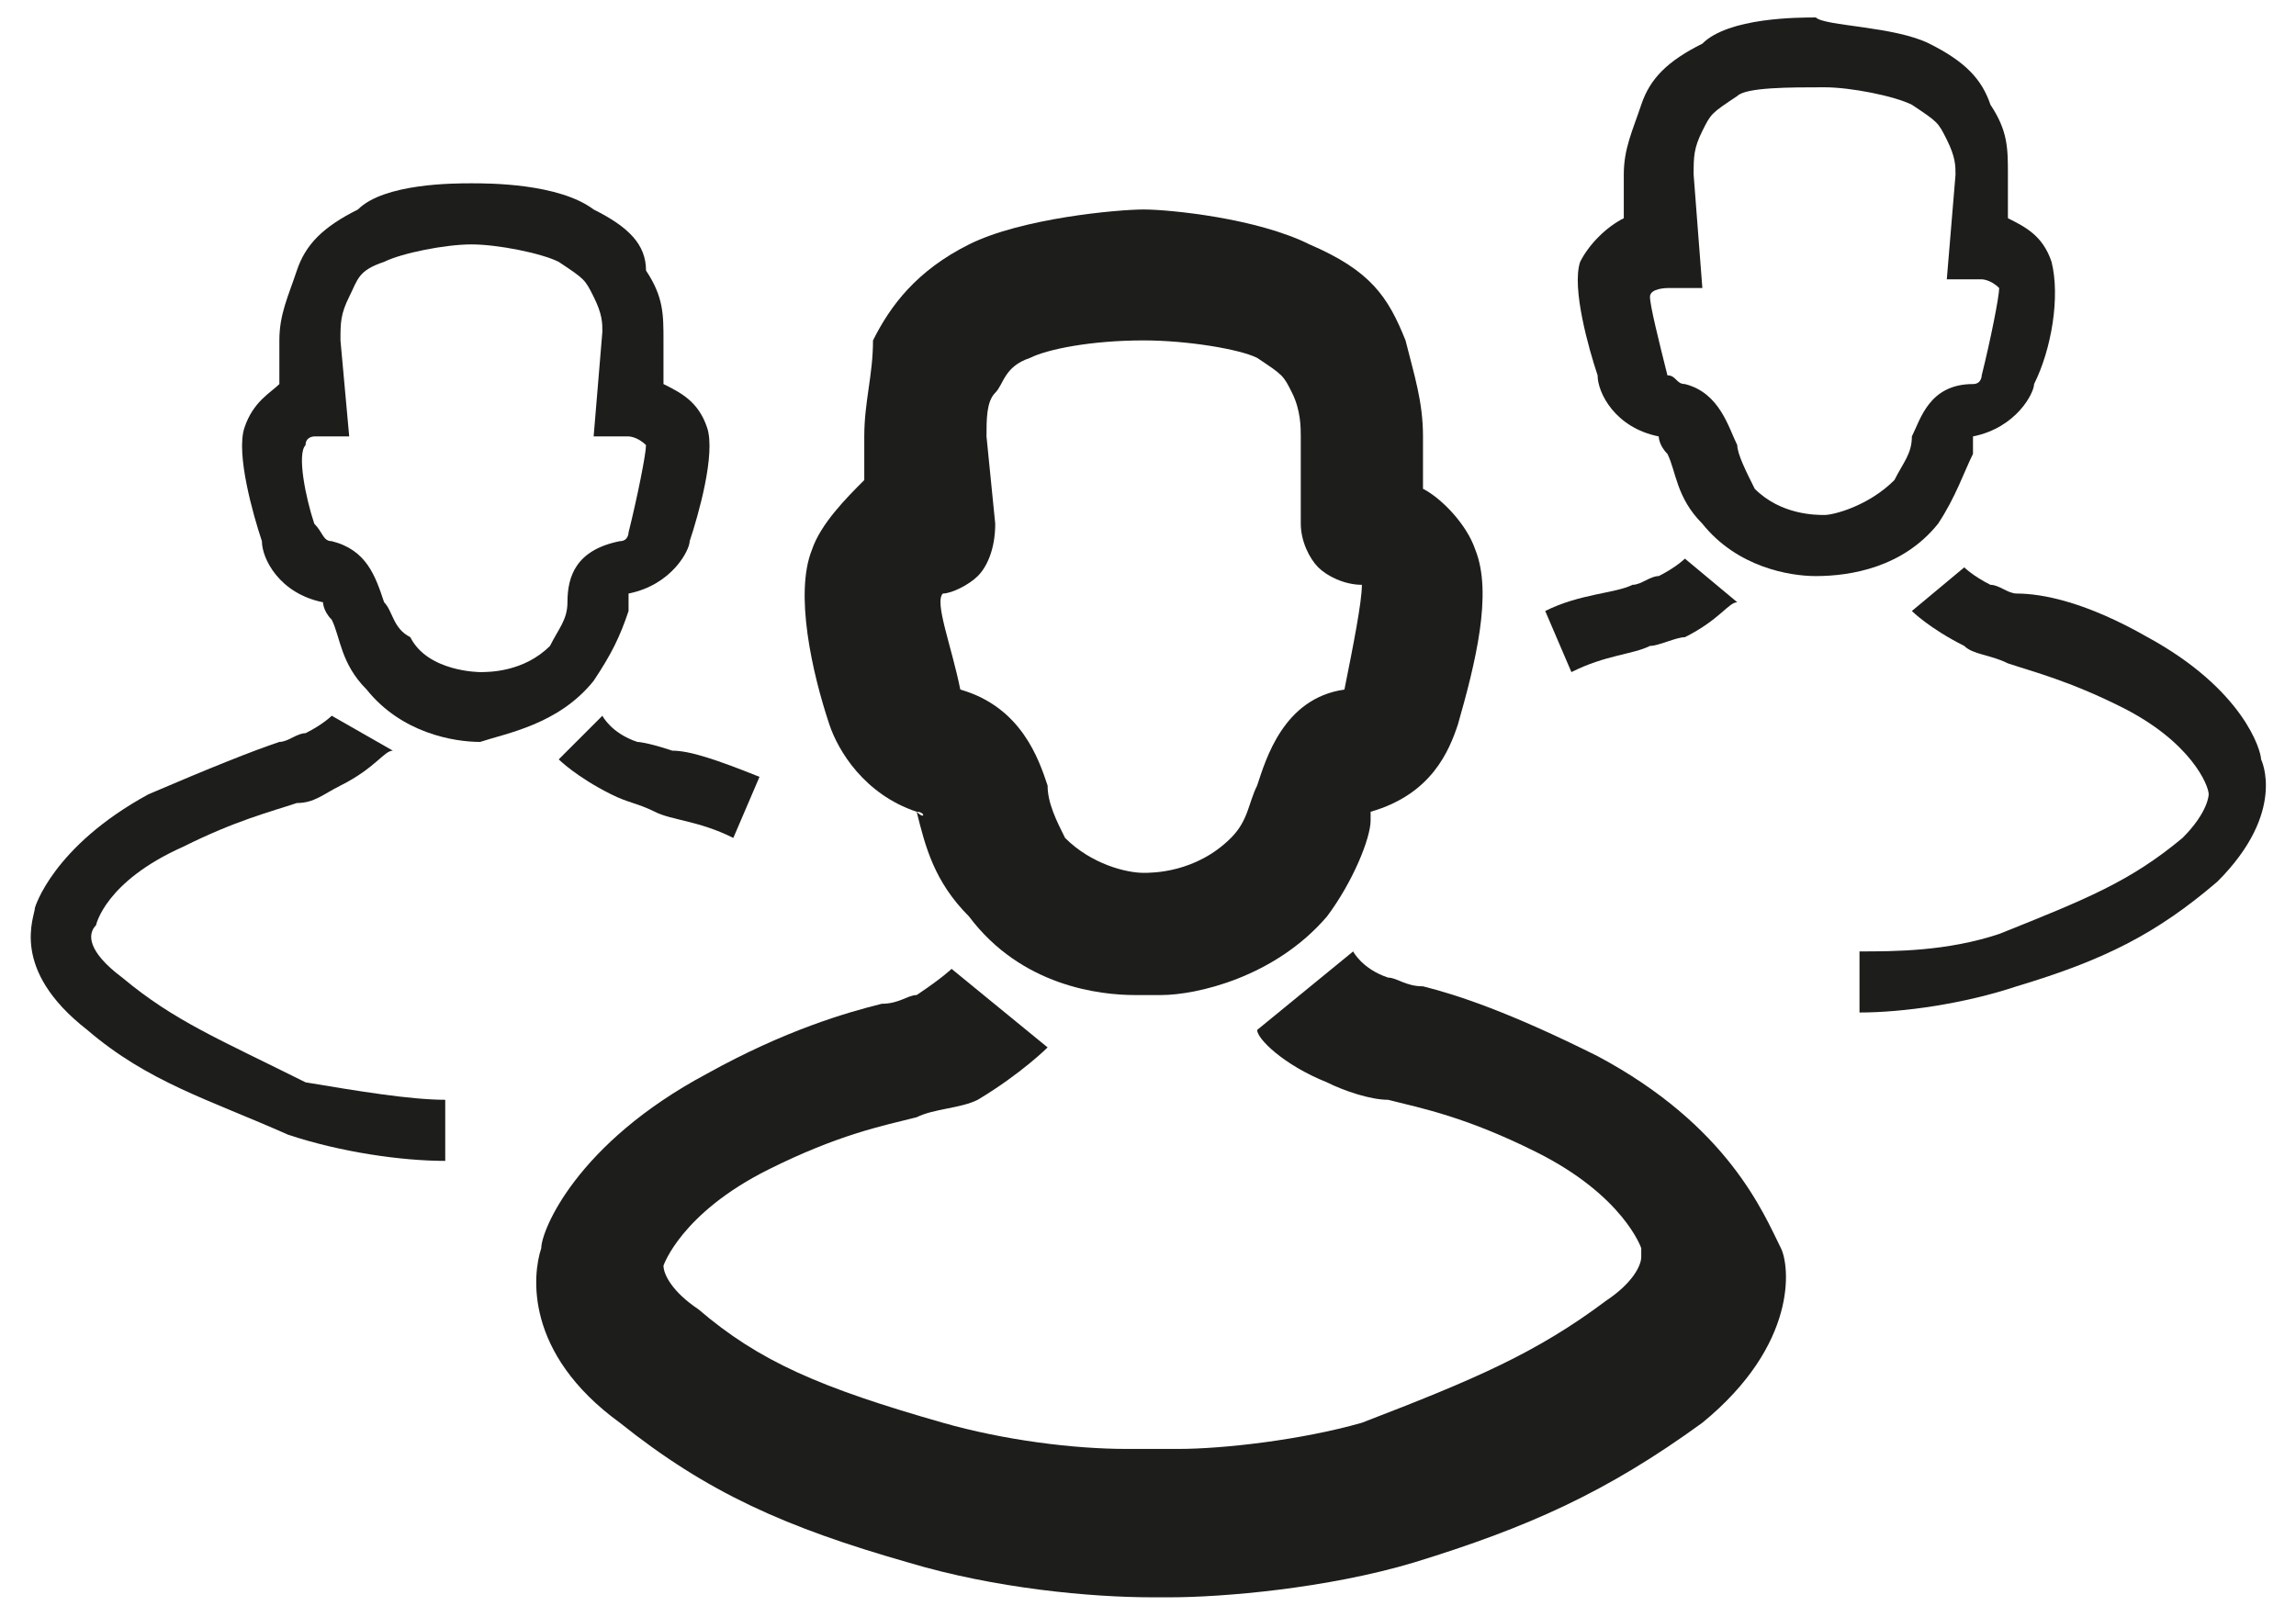
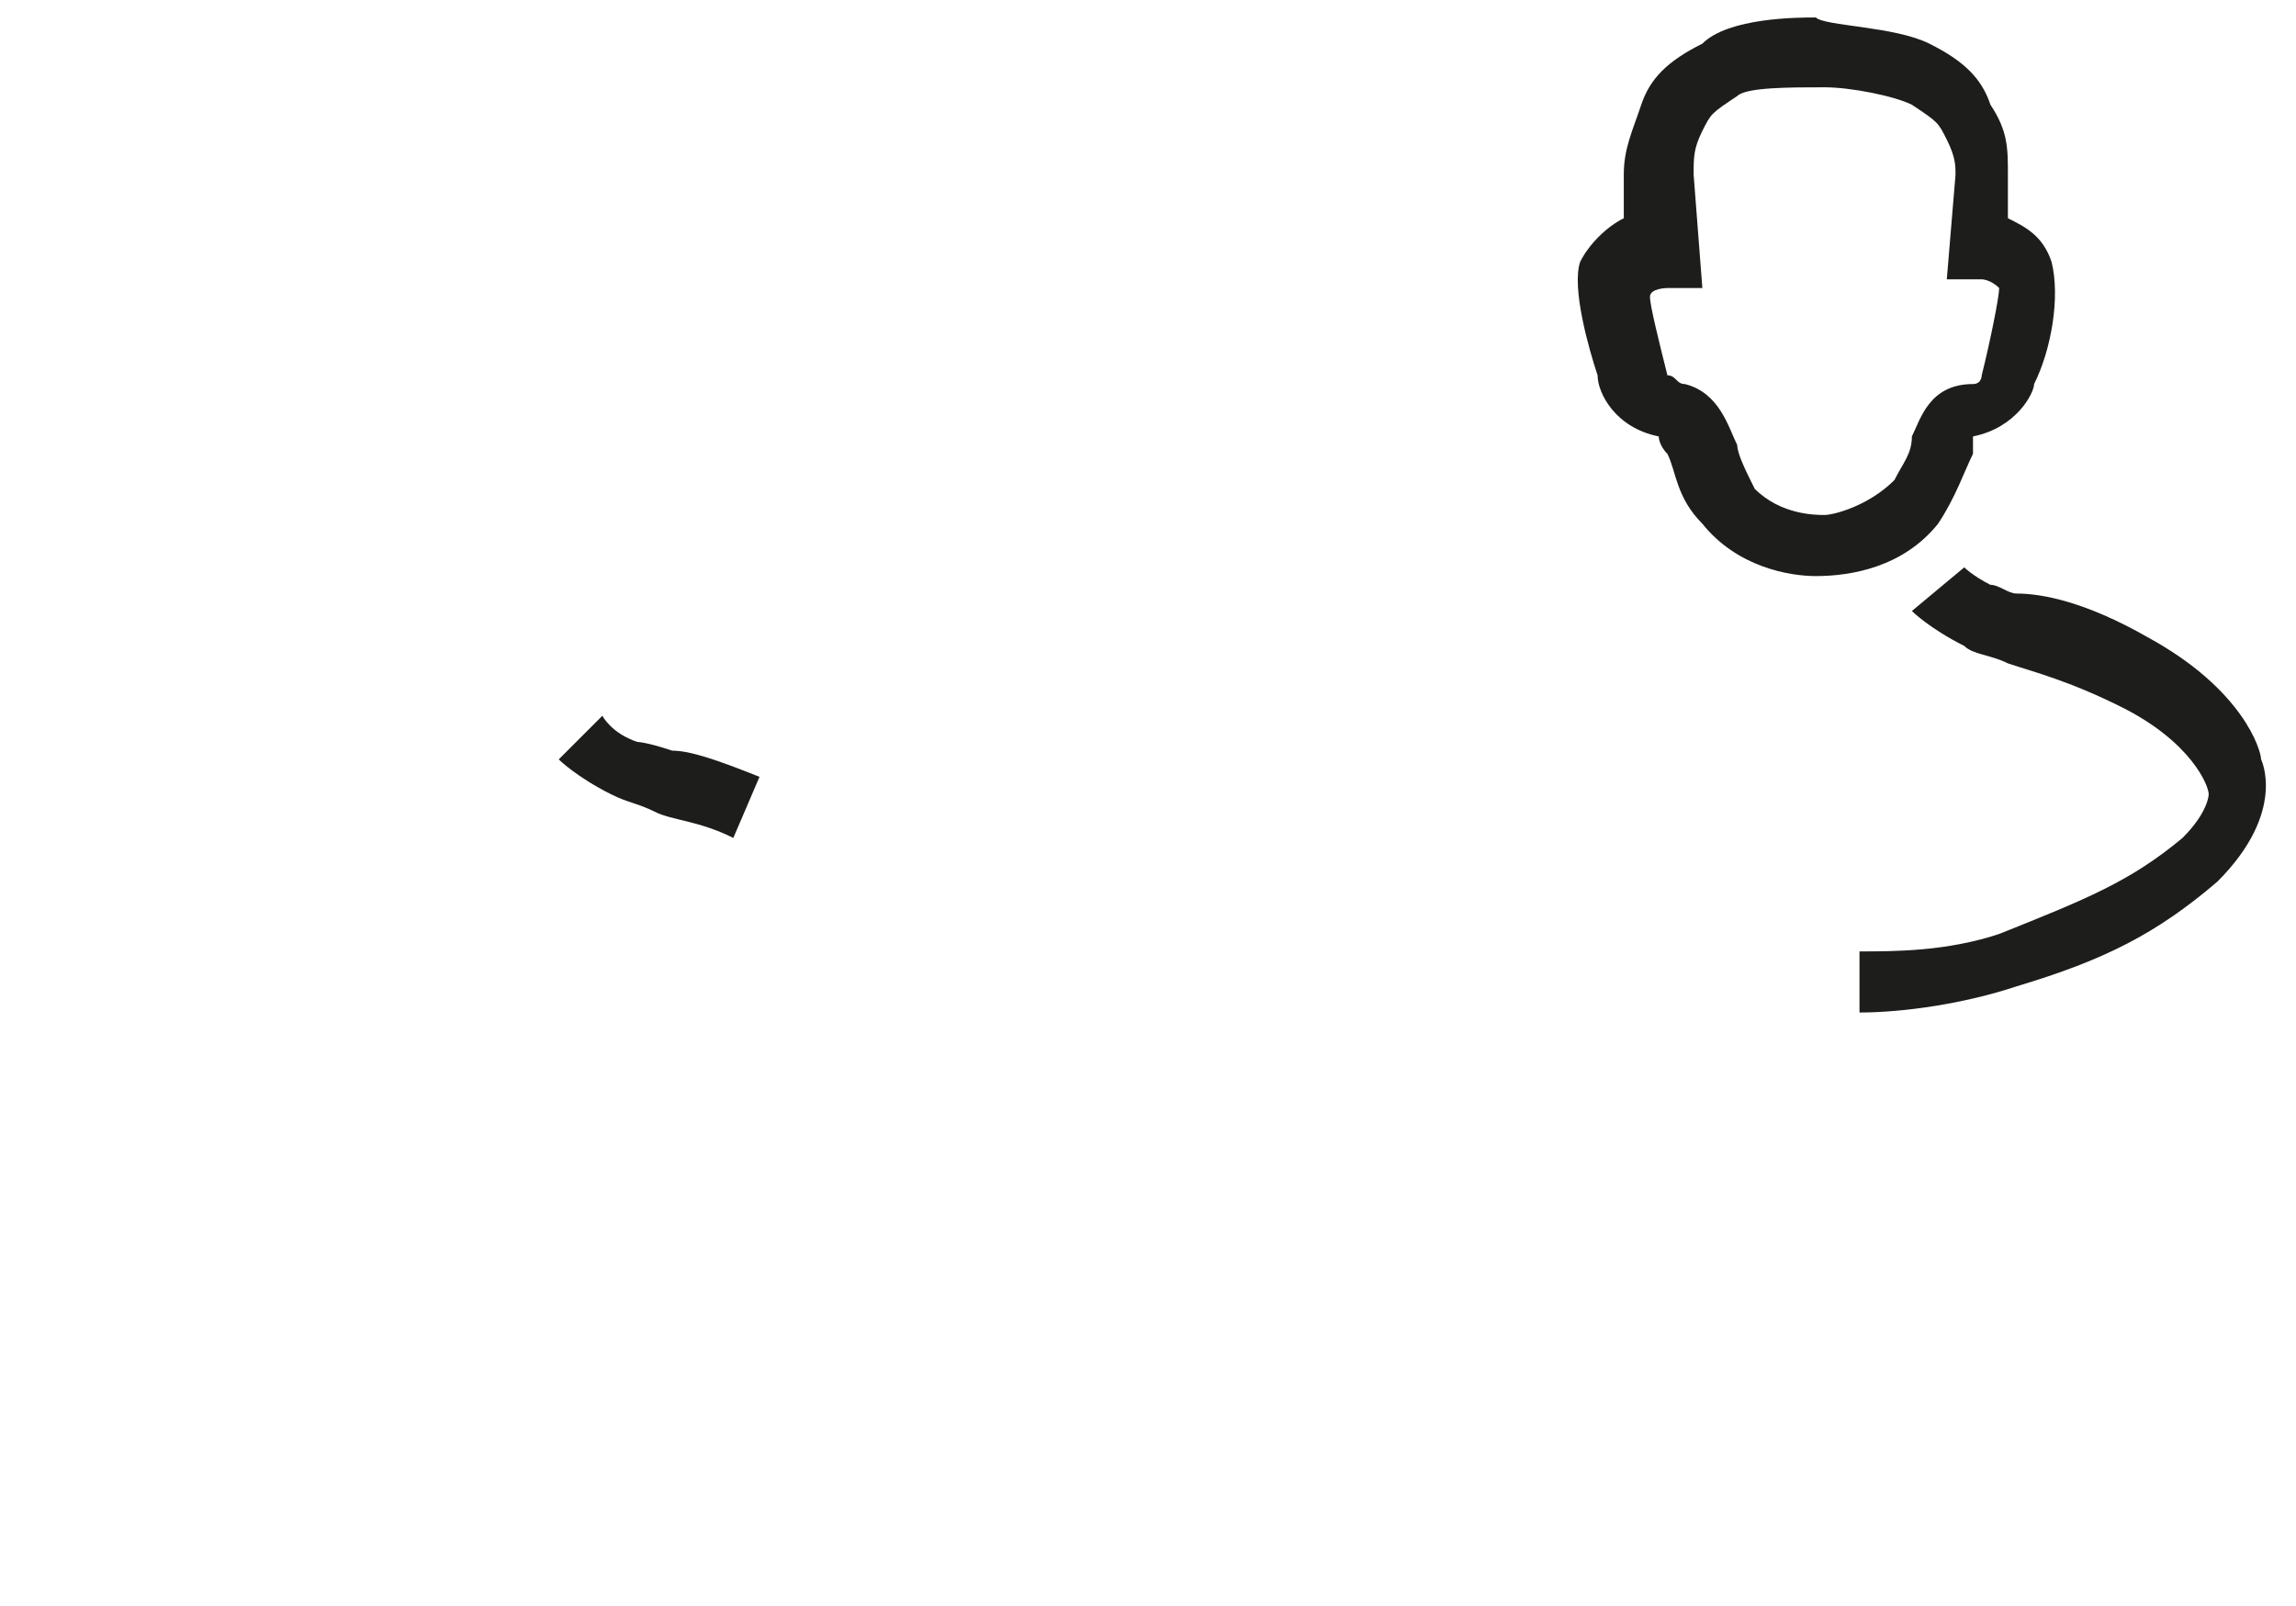
<svg xmlns="http://www.w3.org/2000/svg" id="Layer_2" x="0px" y="0px" viewBox="0 0 26.3 18.4" style="enable-background:new 0 0 26.3 18.4;" xml:space="preserve">
  <style type="text/css"> .st0{fill:#1D1D1B;} </style>
  <g>
-     <path class="st0" d="M10.5,9.3C10.6,9.3,10.6,9.4,10.5,9.3c0.1,0.4,0.2,0.8,0.6,1.2c0.6,0.8,1.5,0.9,1.9,0.9l0,0c0,0,0,0,0.1,0 c0,0,0,0,0.1,0c0,0,0,0,0,0c0,0,0,0,0.1,0l0,0c0.4,0,1.3-0.2,1.9-0.9c0.3-0.4,0.5-0.9,0.5-1.1c0,0,0-0.1,0-0.1c0.7-0.2,0.9-0.7,1-1 c0.2-0.7,0.4-1.5,0.2-2c-0.1-0.3-0.4-0.6-0.6-0.7l0-0.6c0-0.4-0.1-0.7-0.2-1.1c-0.2-0.5-0.4-0.8-1.1-1.1c-0.6-0.3-1.6-0.4-1.9-0.4 v0c-0.3,0-1.4,0.1-2,0.4c-0.6,0.3-0.9,0.7-1.1,1.1C10,4.3,9.9,4.6,9.9,5l0,0.5C9.7,5.7,9.4,6,9.3,6.3c-0.2,0.5,0,1.4,0.2,2 C9.6,8.6,9.9,9.1,10.5,9.3z M11.2,6.6c0.1-0.1,0.2-0.3,0.2-0.6l-0.1-1c0-0.2,0-0.4,0.1-0.5s0.1-0.3,0.4-0.4 c0.2-0.1,0.7-0.2,1.3-0.2c0.5,0,1.1,0.1,1.3,0.2c0.3,0.2,0.3,0.2,0.4,0.4c0.1,0.2,0.1,0.4,0.1,0.5L14.9,6c0,0.2,0.1,0.4,0.2,0.5 c0.1,0.1,0.3,0.2,0.5,0.2c0,0.2-0.1,0.7-0.2,1.2c0,0-0.1,0,0,0c-0.7,0.1-0.9,0.8-1,1.1c-0.1,0.2-0.1,0.4-0.3,0.6 C13.7,10,13.2,10,13.1,10c-0.2,0-0.6-0.1-0.9-0.4C12.1,9.4,12,9.2,12,9c-0.1-0.3-0.3-0.9-1-1.1c0,0,0,0,0,0c-0.1-0.5-0.3-1-0.2-1.1 C10.9,6.8,11.1,6.7,11.2,6.6z" />
-     <path class="st0" d="M18.3,12.1c-1-0.5-1.6-0.7-2-0.8c-0.2,0-0.3-0.1-0.4-0.1c-0.3-0.1-0.4-0.3-0.4-0.3l-1.1,0.9 c0,0.1,0.3,0.4,0.8,0.6c0.2,0.1,0.5,0.2,0.7,0.2c0.4,0.1,0.9,0.2,1.7,0.6c1,0.5,1.2,1.1,1.2,1.1c0,0,0,0,0,0.1 c0,0.1-0.1,0.3-0.4,0.5c-0.8,0.6-1.5,0.9-2.8,1.4c-0.7,0.2-1.6,0.3-2.1,0.3l0,0c0,0-0.1,0-0.3,0c-0.2,0-0.3,0-0.3,0l0,0 c-0.6,0-1.4-0.1-2.1-0.3C9.4,15.9,8.7,15.6,8,15c-0.3-0.2-0.4-0.4-0.4-0.5c0,0,0,0,0,0c0,0,0.2-0.6,1.2-1.1 c0.8-0.4,1.3-0.5,1.7-0.6c0.2-0.1,0.5-0.1,0.7-0.2c0.5-0.3,0.8-0.6,0.8-0.6l-1.1-0.9c0,0-0.1,0.1-0.4,0.3c-0.1,0-0.2,0.1-0.4,0.1 c-0.4,0.1-1.1,0.3-2,0.8c-1.5,0.8-1.9,1.8-1.9,2c-0.1,0.3-0.2,1.2,0.9,2c1,0.8,1.9,1.2,3.3,1.6c1,0.3,2.1,0.4,2.8,0.4 c0,0,0.1,0,0.1,0c0,0,0.1,0,0.1,0c0.6,0,1.8-0.1,2.8-0.4c1.3-0.4,2.2-0.8,3.3-1.6c1.1-0.9,1-1.8,0.9-2 C20.2,13.9,19.8,12.9,18.3,12.1z" />
    <path class="st0" d="M22.2,6c0.2-0.3,0.3-0.6,0.4-0.8c0-0.1,0-0.2,0-0.2c0.5-0.1,0.7-0.5,0.7-0.6C23.5,4,23.6,3.4,23.5,3 c-0.1-0.3-0.3-0.4-0.5-0.5l0-0.5c0-0.3,0-0.5-0.2-0.8c-0.1-0.3-0.3-0.5-0.7-0.7c-0.4-0.2-1.2-0.2-1.3-0.3v0c0,0,0,0,0,0 c0,0,0,0,0,0v0c-0.2,0-1,0-1.3,0.3c-0.4,0.2-0.6,0.4-0.7,0.7c-0.1,0.3-0.2,0.5-0.2,0.8l0,0.5c-0.2,0.1-0.4,0.3-0.5,0.5 c-0.1,0.3,0.1,1,0.2,1.3c0,0.2,0.2,0.6,0.7,0.7c0,0,0,0.1,0.1,0.2c0.1,0.2,0.1,0.5,0.4,0.8c0.4,0.5,1,0.6,1.3,0.6l0,0h0 c0,0,0,0,0,0c0,0,0,0,0,0h0l0,0C21.2,6.6,21.8,6.5,22.2,6z M20.9,5.9c-0.1,0-0.5,0-0.8-0.3c-0.1-0.2-0.2-0.4-0.2-0.5 c-0.1-0.2-0.2-0.6-0.6-0.7c-0.1,0-0.1-0.1-0.2-0.1c-0.1-0.4-0.2-0.8-0.2-0.9c0-0.1,0.2-0.1,0.2-0.1l0.4,0L19.4,2 c0-0.2,0-0.3,0.1-0.5c0.1-0.2,0.1-0.2,0.4-0.4C20,1,20.5,1,20.9,1c0.3,0,0.8,0.1,1,0.2c0.3,0.2,0.3,0.2,0.4,0.4 c0.1,0.2,0.1,0.3,0.1,0.4l-0.1,1.2l0.4,0c0,0,0.1,0,0.2,0.1c0,0.1-0.1,0.6-0.2,1c0,0,0,0.1-0.1,0.1C22.1,4.4,22,4.8,21.9,5 c0,0.2-0.1,0.3-0.2,0.5C21.4,5.8,21,5.9,20.9,5.9z" />
-     <path class="st0" d="M19.3,7.3c0.4-0.2,0.5-0.4,0.6-0.4l-0.6-0.5c0,0-0.1,0.1-0.3,0.2c-0.1,0-0.2,0.1-0.3,0.1 c-0.2,0.1-0.6,0.1-1,0.3L18,7.7c0.4-0.2,0.7-0.2,0.9-0.3C19,7.4,19.2,7.3,19.3,7.3z" />
    <path class="st0" d="M25.9,8.7c0-0.1-0.2-0.8-1.3-1.4c-0.7-0.4-1.2-0.5-1.5-0.5c-0.1,0-0.2-0.1-0.3-0.1c-0.2-0.1-0.3-0.2-0.3-0.2 l-0.6,0.5c0,0,0.2,0.2,0.6,0.4c0.1,0.1,0.3,0.1,0.5,0.2c0.3,0.1,0.7,0.2,1.3,0.5c0.8,0.4,1,0.9,1,1c0,0,0,0.2-0.3,0.5 c-0.6,0.5-1.1,0.7-2.1,1.1c-0.6,0.2-1.2,0.2-1.6,0.2l0,0.7c0.5,0,1.2-0.1,1.8-0.3c1-0.3,1.6-0.6,2.3-1.2 C26.2,9.3,25.9,8.7,25.9,8.7z" />
-     <path class="st0" d="M6.8,7.8C7,7.5,7.1,7.3,7.2,7c0-0.1,0-0.2,0-0.2c0.5-0.1,0.7-0.5,0.7-0.6C8,5.9,8.2,5.2,8.1,4.9 C8,4.6,7.8,4.5,7.6,4.4l0-0.5c0-0.3,0-0.5-0.2-0.8C7.4,2.8,7.2,2.6,6.8,2.4C6.4,2.1,5.6,2.1,5.4,2.1v0c0,0,0,0,0,0c0,0,0,0,0,0v0 c-0.2,0-1,0-1.3,0.3C3.7,2.6,3.5,2.8,3.4,3.1C3.3,3.4,3.2,3.6,3.2,3.9l0,0.5C3.1,4.5,2.9,4.6,2.8,4.9c-0.1,0.3,0.1,1,0.2,1.3 c0,0.2,0.2,0.6,0.7,0.7c0,0,0,0.1,0.1,0.2c0.1,0.2,0.1,0.5,0.4,0.8c0.4,0.5,1,0.6,1.3,0.6l0,0h0c0,0,0,0,0,0c0,0,0,0,0,0h0l0,0 C5.8,8.4,6.4,8.3,6.8,7.8z M5.5,7.7c0,0-0.6,0-0.8-0.4C4.5,7.2,4.5,7,4.4,6.9C4.3,6.6,4.2,6.3,3.8,6.2C3.7,6.2,3.7,6.1,3.6,6 C3.5,5.7,3.4,5.2,3.5,5.1C3.5,5,3.6,5,3.6,5L4,5L3.9,3.9c0-0.2,0-0.3,0.1-0.5C4.1,3.2,4.1,3.1,4.4,3c0.2-0.1,0.7-0.2,1-0.2 c0.3,0,0.8,0.1,1,0.2c0.3,0.2,0.3,0.2,0.4,0.4c0.1,0.2,0.1,0.3,0.1,0.4L6.8,5l0.4,0c0,0,0.1,0,0.2,0.1c0,0.1-0.1,0.6-0.2,1 c0,0,0,0.1-0.1,0.1C6.6,6.3,6.5,6.6,6.5,6.9c0,0.2-0.1,0.3-0.2,0.5C6,7.7,5.6,7.7,5.5,7.7z" />
    <path class="st0" d="M7.3,8.5C7,8.4,6.9,8.2,6.9,8.2L6.4,8.7c0,0,0.2,0.2,0.6,0.4c0.2,0.1,0.3,0.1,0.5,0.2c0.2,0.1,0.5,0.1,0.9,0.3 l0.3-0.7c-0.5-0.2-0.8-0.3-1-0.3C7.4,8.5,7.3,8.5,7.3,8.5z" />
-     <path class="st0" d="M1.4,11.2c-0.4-0.3-0.4-0.5-0.3-0.6c0,0,0.1-0.5,1-0.9c0.6-0.3,1-0.4,1.3-0.5c0.2,0,0.3-0.1,0.5-0.2 c0.4-0.2,0.5-0.4,0.6-0.4L3.8,8.2c0,0-0.1,0.1-0.3,0.2c-0.1,0-0.2,0.1-0.3,0.1C2.9,8.6,2.4,8.8,1.7,9.1c-1.1,0.6-1.3,1.3-1.3,1.3 c0,0.1-0.3,0.7,0.6,1.4c0.7,0.6,1.4,0.8,2.3,1.2c0.6,0.2,1.3,0.3,1.8,0.3l0-0.7c-0.4,0-1-0.1-1.6-0.2C2.5,11.9,2,11.7,1.4,11.2z" />
  </g>
</svg>